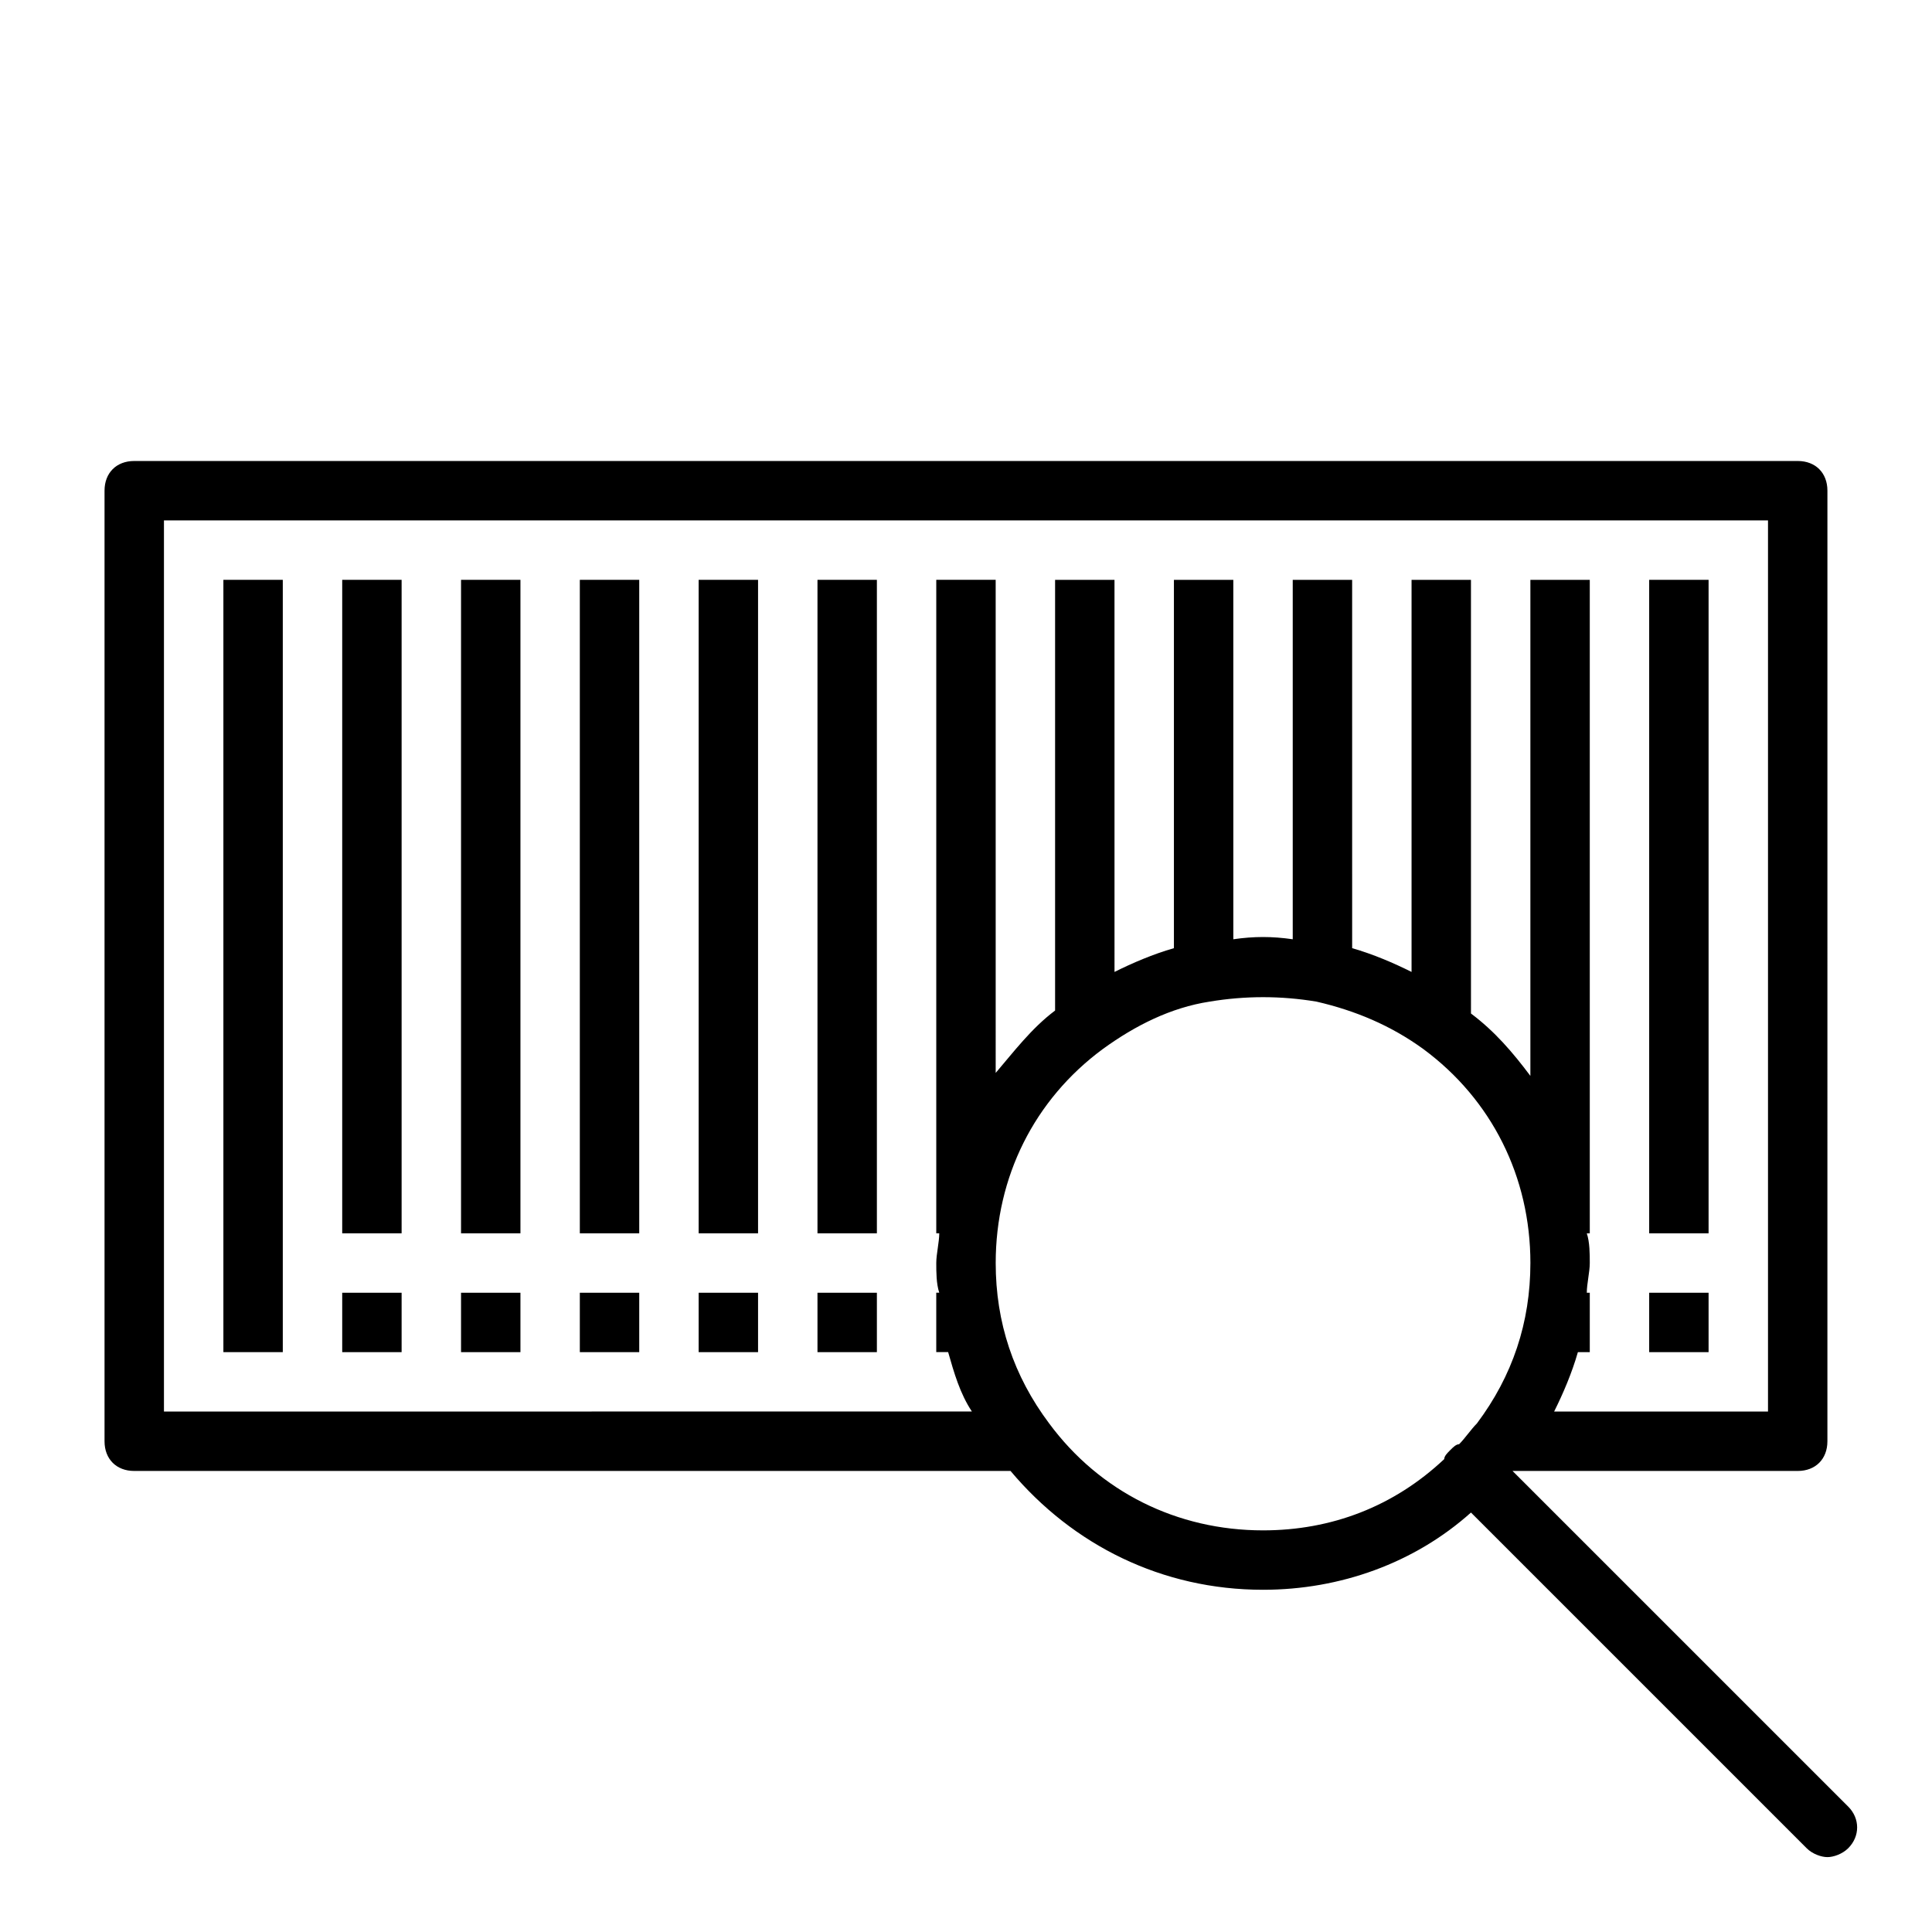
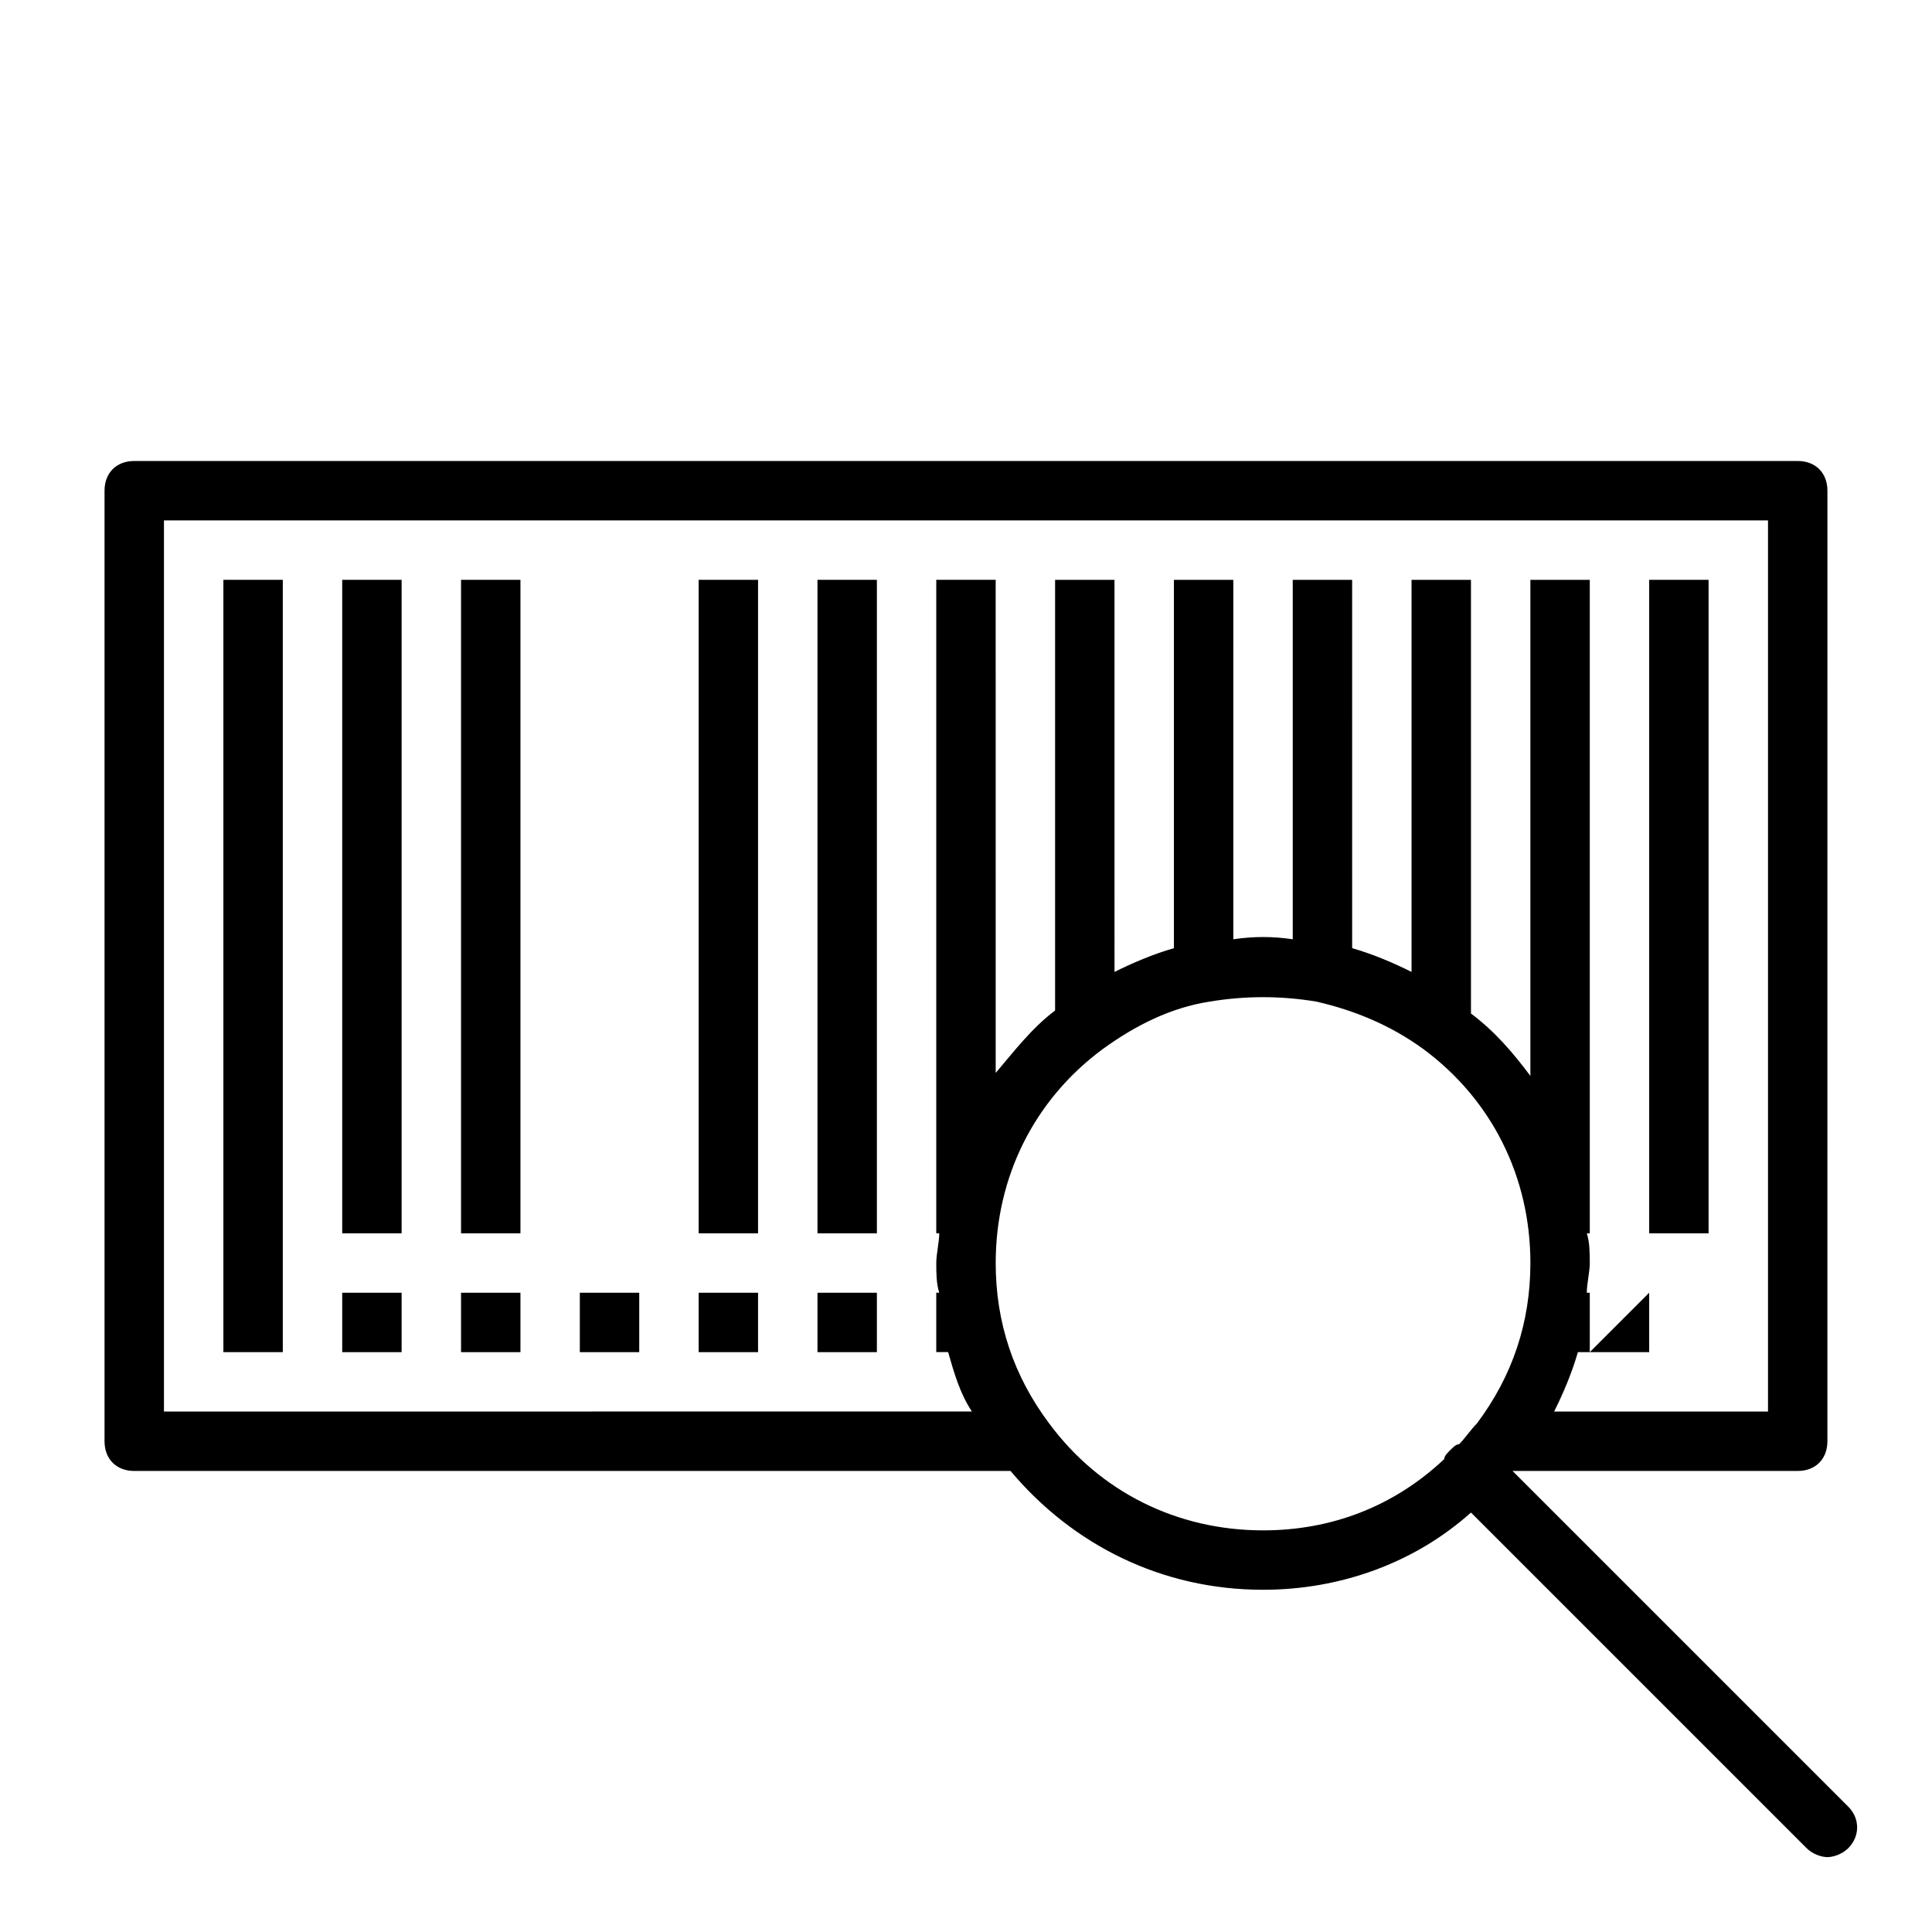
<svg xmlns="http://www.w3.org/2000/svg" fill="#000000" width="800px" height="800px" version="1.1" viewBox="144 144 512 512">
  <g>
    <path d="m203.2 297.66h15.742v204.67h-15.742z" />
    <path d="m234.69 297.66h15.742v173.18h-15.742z" />
    <path d="m234.69 486.59h15.742v15.742h-15.742z" />
    <path d="m266.18 297.66h15.742v173.18h-15.742z" />
    <path d="m266.18 486.59h15.742v15.742h-15.742z" />
-     <path d="m297.66 297.66h15.742v173.18h-15.742z" />
    <path d="m297.66 486.59h15.742v15.742h-15.742z" />
    <path d="m329.15 297.66h15.742v173.18h-15.742z" />
    <path d="m329.15 486.59h15.742v15.742h-15.742z" />
    <path d="m360.64 297.66h15.742v173.18h-15.742z" />
    <path d="m360.64 486.59h15.742v15.742h-15.742z" />
    <path d="m581.05 297.66h15.742v173.18h-15.742z" />
-     <path d="m581.05 486.59h15.742v15.742h-15.742z" />
+     <path d="m581.05 486.59v15.742h-15.742z" />
    <path d="m544.84 533.82h75.57c4.723 0 7.871-3.148 7.871-7.871l0.004-251.91c0-4.723-3.148-7.871-7.871-7.871h-440.84c-4.723 0-7.871 3.148-7.871 7.871v251.91c0 4.723 3.148 7.871 7.871 7.871h232.23c16.531 19.68 40.148 31.488 66.914 31.488 20.469 0 40.148-7.086 55.105-20.469l88.953 88.953c1.574 1.574 3.938 2.363 5.512 2.363s3.938-0.789 5.512-2.363c3.148-3.148 3.148-7.871 0-11.02zm-357.39-15.746v-236.16h425.09v236.16h-56.68c2.363-4.723 4.723-10.234 6.297-15.742h3.152v-15.742h-0.789c0-2.363 0.789-5.512 0.789-7.871 0-2.363 0-5.512-0.789-7.871l0.789-0.004v-173.18h-15.742v131.46c-4.723-6.297-9.445-11.809-15.742-16.531l-0.004-114.93h-15.742v103.91c-4.723-2.363-10.234-4.723-15.742-6.297l-0.004-97.613h-15.742v95.25c-5.512-0.789-10.234-0.789-15.742 0l-0.004-95.25h-15.742v97.613c-5.512 1.574-11.02 3.938-15.742 6.297l-0.004-103.91h-15.742v114.14c-6.297 4.723-11.02 11.02-15.742 16.531l-0.004-130.68h-15.742v173.18h0.789c0 2.363-0.789 5.512-0.789 7.871 0 2.363 0 5.512 0.789 7.871h-0.793v15.742h3.148c1.574 5.512 3.148 11.02 6.297 15.742zm347.95 3.148c-1.574 1.574-3.148 3.938-4.723 5.512-0.789 0-1.574 0.789-2.363 1.574-0.789 0.789-1.574 1.574-1.574 2.363-13.383 12.594-29.914 18.891-48.02 18.891-22.828 0-43.297-10.234-56.68-28.34-9.445-12.594-14.168-26.766-14.168-42.508 0-22.828 10.234-43.297 28.34-56.68 8.66-6.297 18.105-11.02 28.34-12.594 9.445-1.574 18.895-1.574 28.34 0 10.234 2.363 19.68 6.297 28.34 12.594 18.105 13.383 28.34 33.852 28.34 56.68-0.004 15.742-4.727 29.914-14.172 42.508z" />
  </g>
</svg>